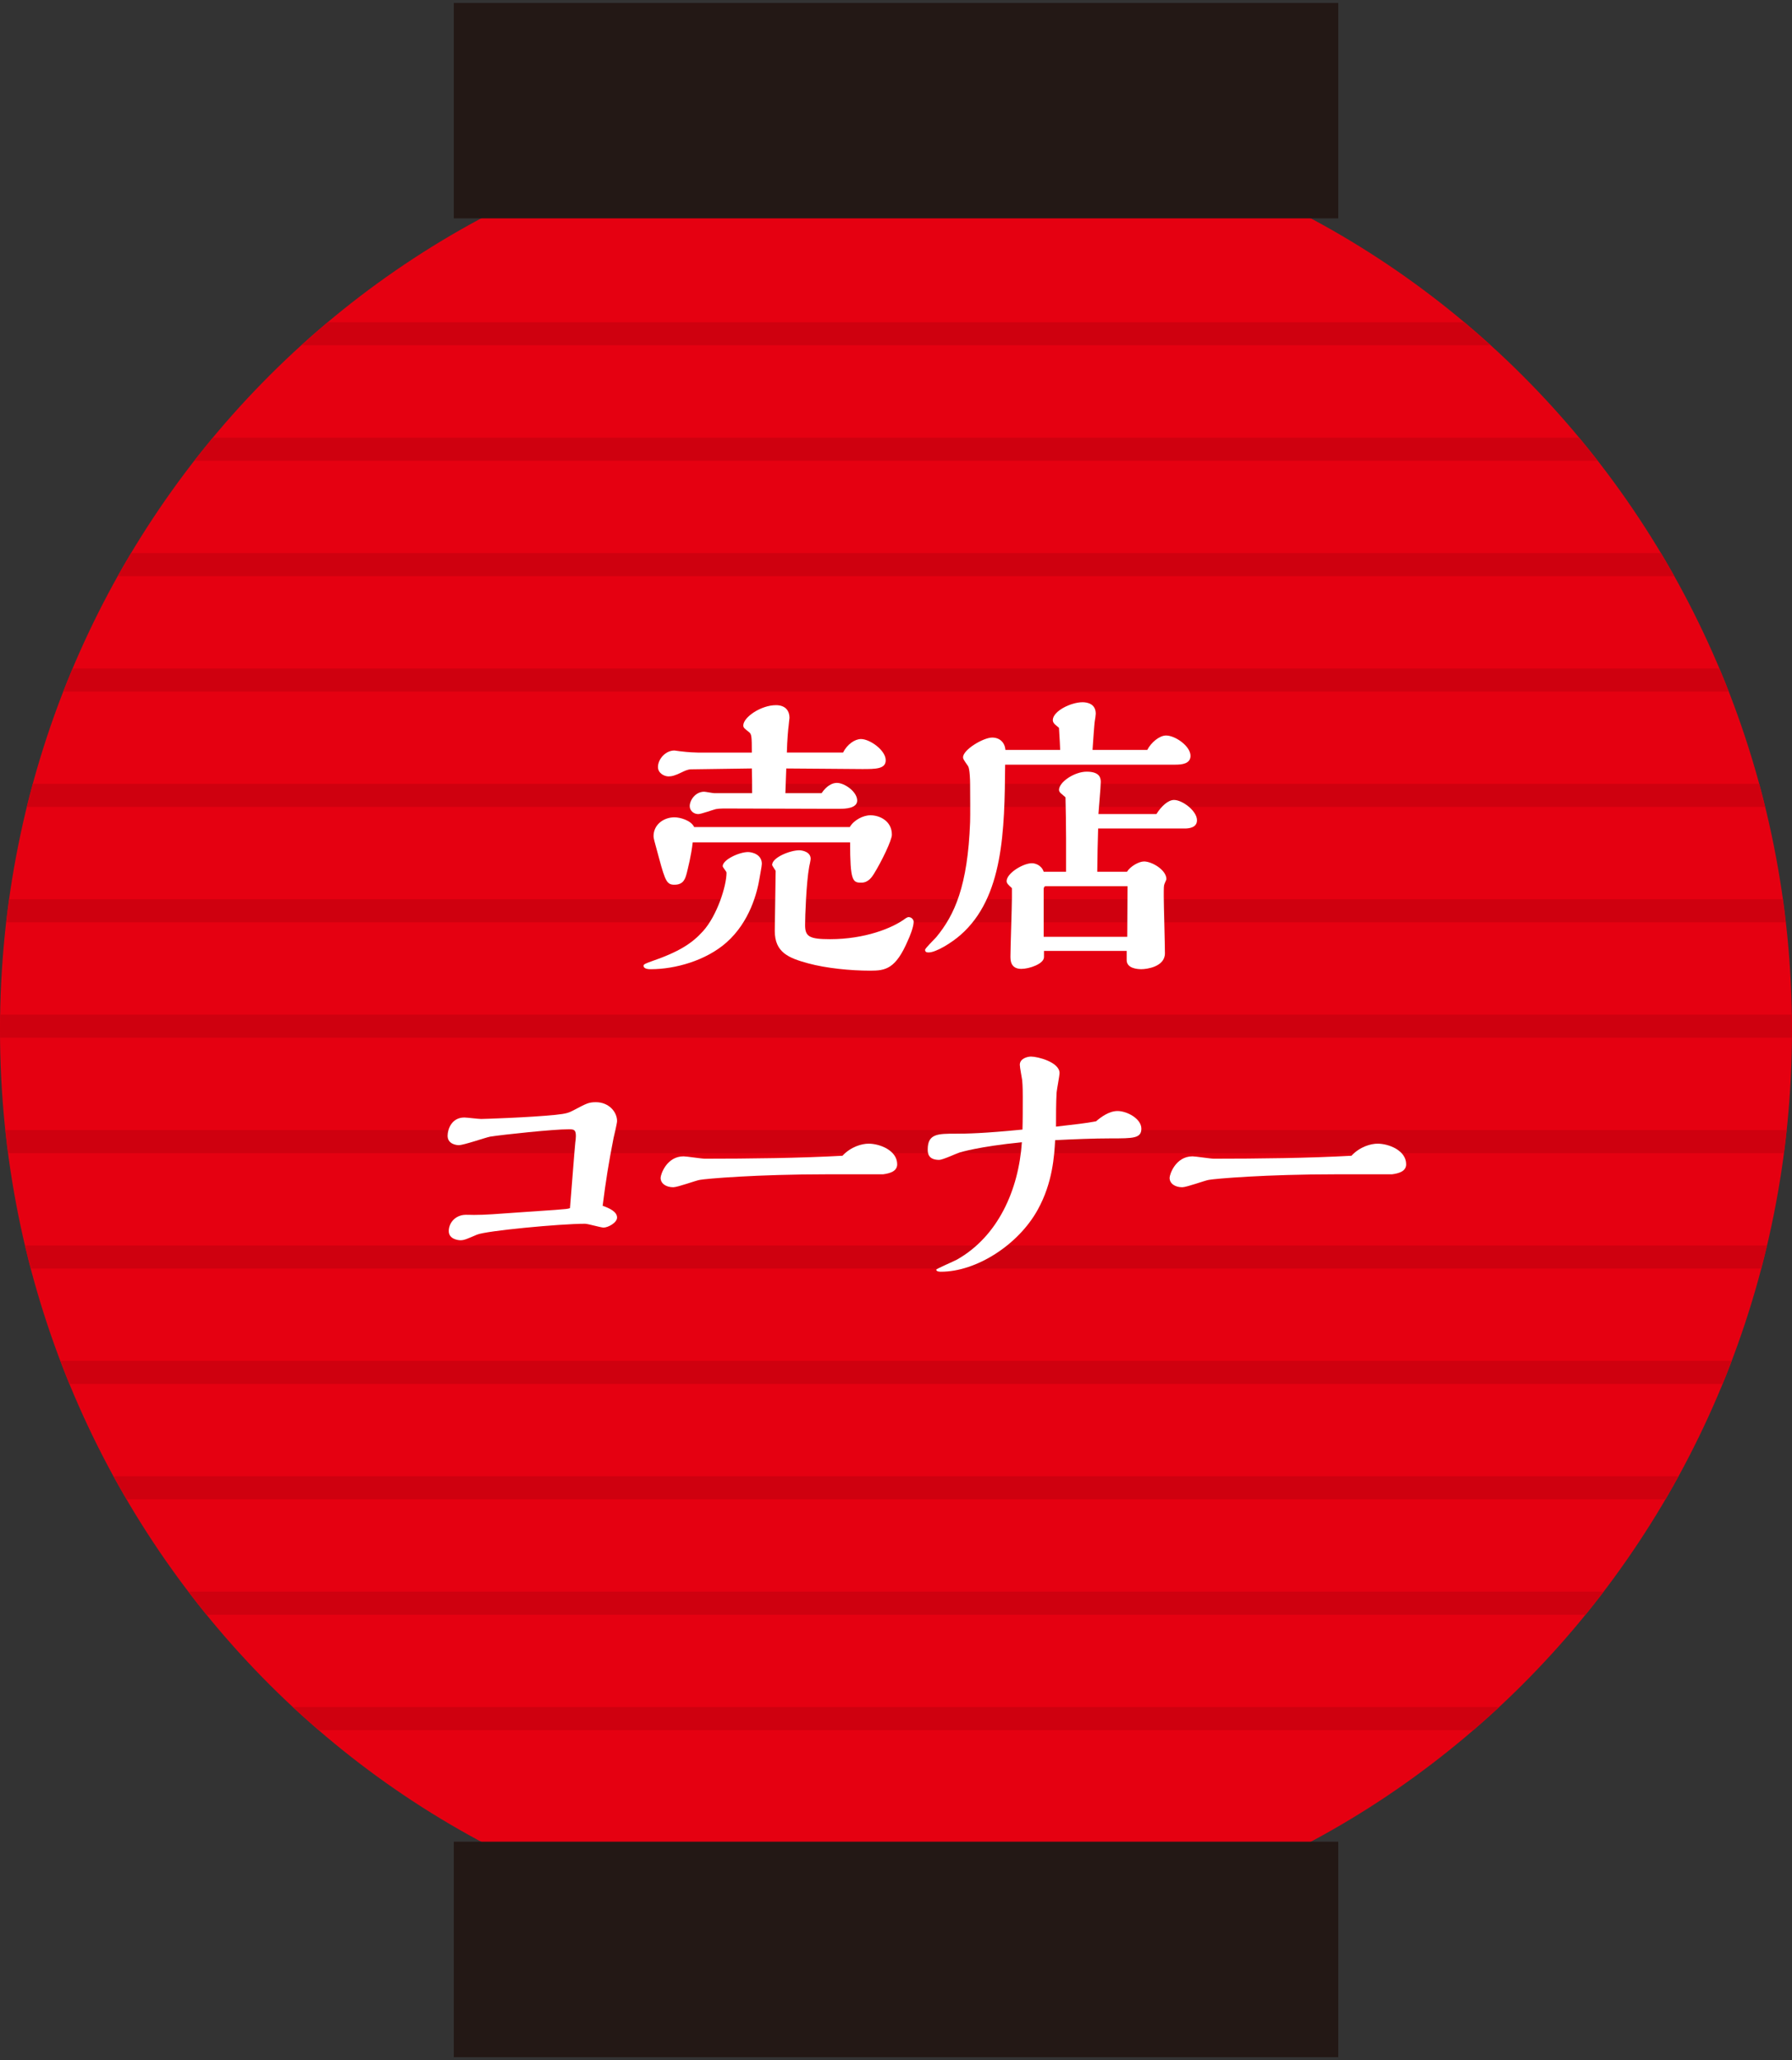
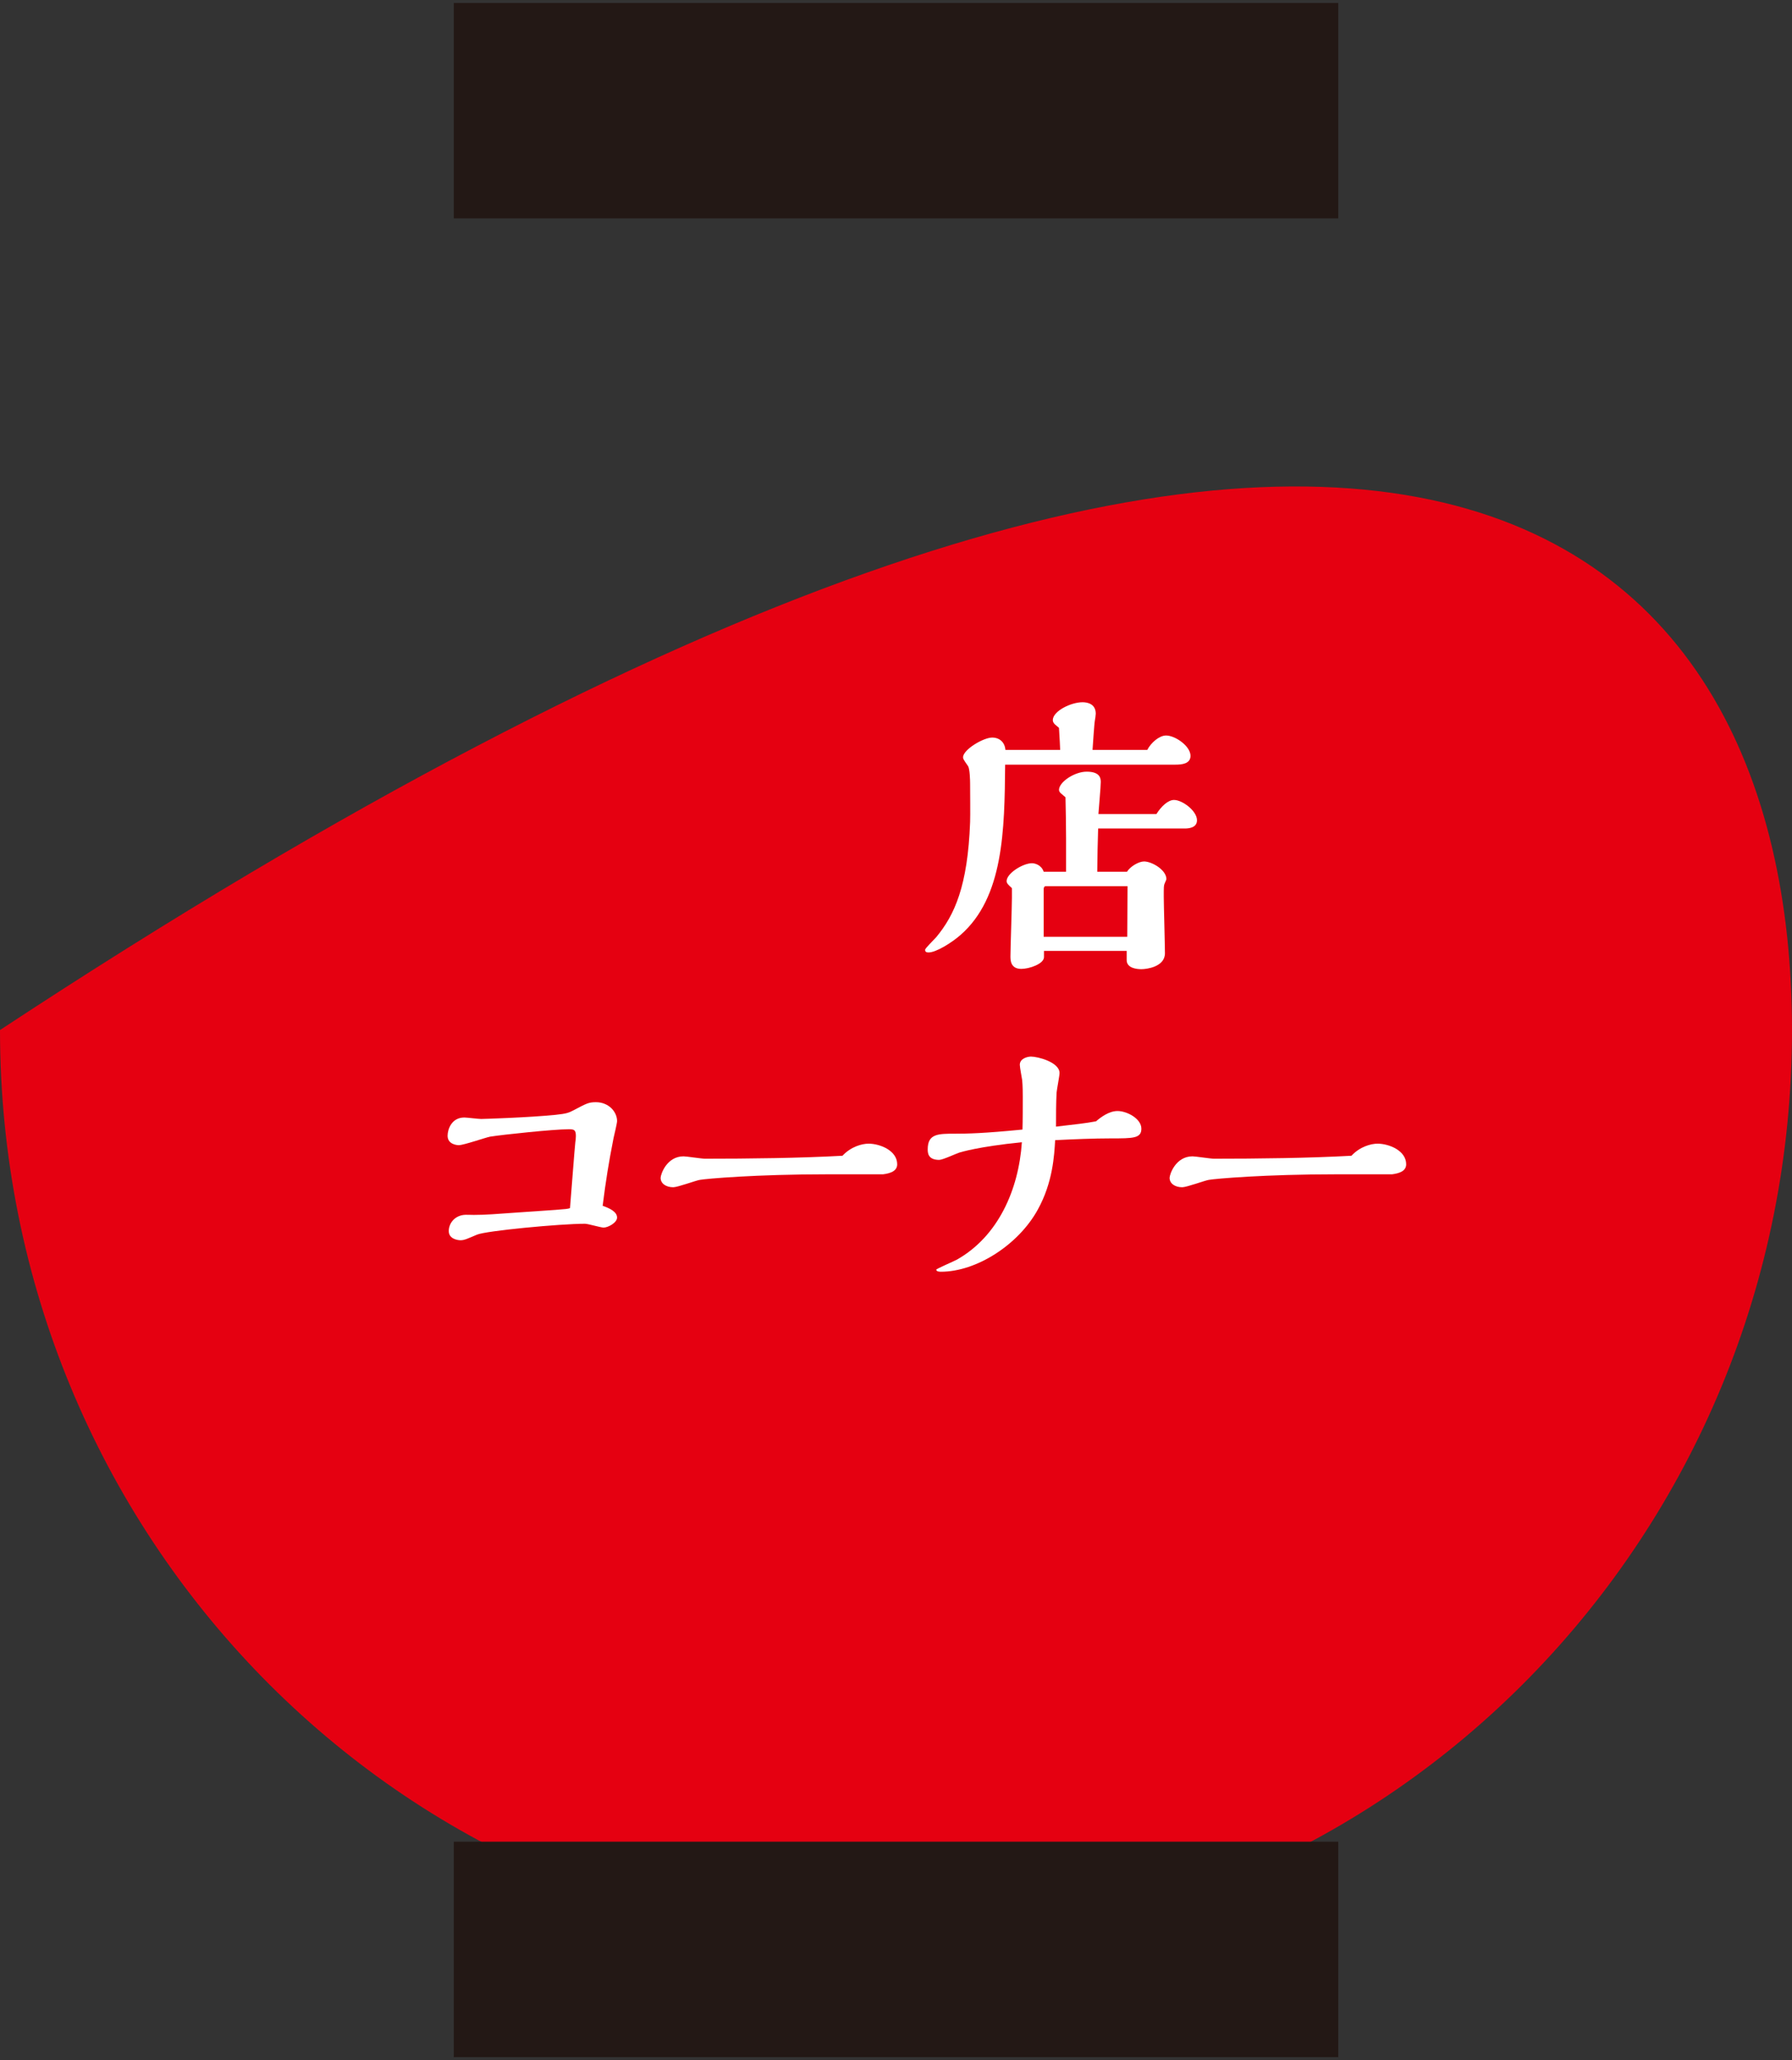
<svg xmlns="http://www.w3.org/2000/svg" version="1.1" id="レイヤー_1" x="0px" y="0px" width="134px" height="154px" viewBox="0 0 134 154" enable-background="new 0 0 134 154" xml:space="preserve">
  <rect x="0" y="0" width="134" height="154" fill="#333333" stroke="none" />
  <g>
-     <path fill="#E50011" d="M134,77c0,37.799-29.997,68.438-67,68.438c-37.003,0-67-30.639-67-68.438C0,39.203,29.997,8.561,67,8.561   C104.003,8.561,134,39.203,134,77" />
+     <path fill="#E50011" d="M134,77c0,37.799-29.997,68.438-67,68.438c-37.003,0-67-30.639-67-68.438C104.003,8.561,134,39.203,134,77" />
    <rect x="33.932" y="0.223" fill="#231815" width="66.138" height="16.101" />
    <rect x="33.932" y="137.674" fill="#231815" width="66.138" height="16.104" />
-     <path fill="#E6E6E6" d="M112.104,127.608L112.104,127.608c-0.049,0.045-0.096,0.088-0.144,0.133   C112.009,127.697,112.057,127.652,112.104,127.608 M131.55,58.596L131.55,58.596c0.004,0.017,0.01,0.035,0.014,0.052   C131.56,58.63,131.555,58.613,131.55,58.596 M124.199,41.341L124.199,41.341c0.103,0.174,0.205,0.347,0.309,0.522   C124.405,41.688,124.303,41.514,124.199,41.341" />
-     <path fill="#CF000F" d="M112.104,127.608H21.898c0.634,0.588,1.28,1.162,1.935,1.726h86.337c0.605-0.521,1.203-1.051,1.791-1.593   C112.009,127.696,112.056,127.653,112.104,127.608 M119.914,118.983H14.087c0.442,0.584,0.895,1.156,1.357,1.727h103.112   C119.018,120.14,119.471,119.567,119.914,118.983 M125.513,110.355H8.486c0.319,0.579,0.645,1.153,0.981,1.725h115.071   C124.87,111.509,125.195,110.935,125.513,110.355 M129.49,101.729H4.514c0.217,0.578,0.442,1.155,0.678,1.726H128.81   C129.043,102.884,129.271,102.307,129.49,101.729 M132.132,93.104H1.87c0.136,0.577,0.282,1.152,0.43,1.725H131.7   C131.851,94.256,131.992,93.681,132.132,93.104 M133.601,84.478H0.4c0.06,0.575,0.132,1.15,0.205,1.721h132.792   C133.473,85.628,133.539,85.053,133.601,84.478 M133.987,75.848H0.015C0.007,76.232,0,76.612,0,77l0,0   c0,0.19,0.005,0.381,0.007,0.575h133.989c0-0.194,0.004-0.385,0.004-0.575l0,0C134,76.612,133.991,76.232,133.987,75.848    M133.319,67.223H0.685c-0.081,0.572-0.153,1.147-0.222,1.723h133.074C133.473,68.37,133.398,67.795,133.319,67.223 M131.55,58.596   H2.455c-0.157,0.572-0.307,1.146-0.449,1.724h129.986c-0.137-0.56-0.28-1.116-0.429-1.671   C131.56,58.631,131.554,58.613,131.55,58.596 M128.569,49.97H5.433c-0.241,0.569-0.477,1.146-0.702,1.726h124.54   C129.043,51.115,128.81,50.539,128.569,49.97 M124.199,41.341H9.803c-0.34,0.569-0.675,1.147-1,1.728h116.396   c-0.227-0.403-0.457-0.806-0.69-1.206C124.404,41.688,124.302,41.515,124.199,41.341 M118.077,32.716H15.922   c-0.471,0.565-0.937,1.144-1.392,1.724h104.941C119.015,33.859,118.553,33.281,118.077,32.716 M109.497,24.088H24.506   c-0.671,0.564-1.328,1.14-1.974,1.724h88.939C110.82,25.228,110.168,24.652,109.497,24.088" />
  </g>
  <g>
    <g>
-       <path fill="#FFFFFF" d="M52.566,69.614c1.057-1.167,1.761-3.389,1.761-4.379c0-0.088-0.286-0.396-0.286-0.484    c0-0.484,1.232-1.056,1.893-1.056c0.308,0,1.034,0.176,1.034,0.88c0,0.176-0.154,0.924-0.177,1.1    c-0.176,1.057-0.726,3.235-2.464,4.775c-1.54,1.364-3.851,2.002-5.655,2.002c-0.132,0-0.55,0-0.55-0.264    c0-0.11,0.198-0.177,0.55-0.309C50.785,71.154,51.753,70.516,52.566,69.614z M63.547,61.824c0.285-0.506,0.989-0.88,1.54-0.88    c0.682,0,1.605,0.418,1.605,1.452c0,0.418-0.77,2.003-1.342,2.927c-0.132,0.198-0.396,0.66-0.946,0.66    c-0.638,0-0.836-0.11-0.836-3.015H51.797c-0.11,1.013-0.353,1.914-0.44,2.288c-0.109,0.396-0.22,0.881-0.924,0.881    c-0.55,0-0.682-0.242-1.145-1.959c-0.374-1.364-0.418-1.518-0.418-1.672c0-0.858,0.748-1.408,1.563-1.408    c0.418,0,1.232,0.22,1.474,0.726H63.547z M63.04,56.258c0.309-0.616,0.881-1.012,1.343-1.012c0.66,0,1.848,0.836,1.848,1.584    c0,0.66-0.748,0.66-1.76,0.66c-0.814,0-4.774-0.044-5.677-0.044c0,0.264-0.066,1.562-0.066,1.848h2.706    c0.375-0.55,0.793-0.77,1.145-0.77c0.572,0,1.519,0.66,1.519,1.32c0,0.594-0.925,0.616-1.276,0.616H61.39    c-1.034,0-6.139-0.022-7.305-0.022c-0.176,0-0.44,0.022-0.55,0.044c-0.198,0.044-1.101,0.374-1.32,0.374    c-0.353,0-0.639-0.264-0.639-0.594c0-0.462,0.44-1.078,1.079-1.078c0.109,0,0.638,0.109,0.77,0.109h2.816    c0-0.704,0-1.254-0.021-1.848l-4.555,0.065c-0.221,0-0.507,0.133-0.683,0.221c-0.484,0.242-0.748,0.308-0.99,0.308    c-0.33,0-0.792-0.242-0.792-0.704c0-0.572,0.55-1.232,1.232-1.232c0.066,0,0.418,0.066,0.506,0.066    c0.528,0.066,1.034,0.088,1.232,0.088h4.049c0-1.232-0.022-1.364-0.198-1.519c-0.33-0.264-0.44-0.33-0.44-0.506    c0-0.616,1.32-1.518,2.442-1.518c0.748,0,1.013,0.462,1.013,0.945c0,0.044-0.066,0.528-0.066,0.616    c-0.022,0.11-0.11,1.057-0.132,1.98H63.04z M60.202,69.151c0,0.858,0.308,1.057,1.87,1.057c2.574,0,4.665-0.814,5.654-1.563    c0.11-0.065,0.154-0.088,0.221-0.088c0.22,0,0.374,0.198,0.374,0.353c0,0.396-0.33,1.188-0.418,1.363    c-0.925,2.179-1.694,2.289-2.839,2.289c-1.43,0-3.278-0.177-4.643-0.551c-1.452-0.396-2.486-0.813-2.486-2.42    c0-0.704,0.066-3.828,0.066-4.488c0-0.022-0.265-0.396-0.265-0.44c0-0.572,1.364-1.101,2.024-1.101    c0.264,0,0.858,0.133,0.858,0.639c0,0.088-0.088,0.506-0.11,0.594C60.29,66.005,60.202,68.491,60.202,69.151z" />
      <path fill="#FFFFFF" d="M85.788,56.06c0.286-0.55,0.902-1.078,1.408-1.078c0.683,0,1.826,0.792,1.826,1.519    c0,0.594-0.638,0.66-1.122,0.66H75.161c-0.044,4.885-0.11,9.923-3.345,12.739c-0.682,0.595-1.826,1.299-2.376,1.299    c-0.133,0-0.265-0.022-0.265-0.198c0-0.11,0.704-0.792,0.836-0.946c1.364-1.65,2.354-3.807,2.531-8.604    c0.021-0.418,0-2.42,0-2.882c0-0.22-0.022-1.101-0.154-1.299c-0.353-0.506-0.374-0.55-0.374-0.659    c0-0.572,1.518-1.475,2.178-1.475c0.551,0,0.946,0.352,0.99,0.924h4.093c-0.021-0.418-0.021-0.66-0.088-1.65    c-0.044-0.044-0.264-0.22-0.308-0.264c-0.066-0.066-0.154-0.176-0.154-0.308c0-0.683,1.364-1.343,2.222-1.343    c0.309,0,0.99,0.088,0.99,0.858c0,0.088-0.044,0.418-0.065,0.506c-0.044,0.198-0.154,1.893-0.176,2.2H85.788z M86.471,60.856    c0.374-0.594,0.88-1.056,1.32-1.056c0.616,0,1.716,0.813,1.716,1.518c0,0.572-0.638,0.616-0.902,0.616h-6.49    c-0.044,1.496-0.044,1.606-0.066,3.234h2.223c0.242-0.396,0.88-0.77,1.276-0.77c0.594,0,1.672,0.638,1.672,1.319    c0,0.045-0.11,0.265-0.132,0.33c-0.066,0.154-0.066,0.242-0.066,0.99c0,0.595,0.088,3.564,0.088,4.225    c0,1.013-1.364,1.188-1.76,1.188c-0.33,0-1.101-0.066-1.101-0.682v-0.683h-6.183v0.462c0,0.507-1.101,0.881-1.694,0.881    c-0.814,0-0.814-0.66-0.814-0.946c0-0.616,0.11-3.675,0.11-4.357v-0.726c-0.022-0.044-0.22-0.198-0.242-0.242    c-0.065-0.065-0.154-0.154-0.154-0.286c0-0.594,1.232-1.342,1.893-1.342c0.198,0,0.704,0.109,0.88,0.638h1.673v-2.508    c0-1.013-0.022-2.047-0.044-3.059c-0.044-0.044-0.265-0.22-0.309-0.265c-0.088-0.065-0.176-0.176-0.176-0.285    c0-0.595,1.166-1.364,2.068-1.364c1.012,0,1.056,0.506,1.056,0.77c0,0.353-0.153,2.024-0.176,2.398H86.471z M84.292,70.032    c0-0.528,0.022-3.19,0.022-3.785h-6.117c-0.11,0-0.154,0.11-0.154,0.221v3.564H84.292z" />
      <path fill="#FFFFFF" d="M41.523,90.445c0.814-0.066,0.902-0.066,1.1-0.132c0.066-0.771,0.352-4.555,0.396-4.907    c0.022-0.132,0.044-0.33,0.044-0.483c0-0.484-0.154-0.507-0.55-0.507c-1.1,0-4.863,0.396-5.853,0.551    c-0.352,0.065-1.98,0.638-2.354,0.638c-0.154,0-0.836-0.065-0.836-0.704c0-0.462,0.286-1.364,1.254-1.364    c0.176,0,1.056,0.11,1.254,0.11c0.198,0,3.609-0.11,5.567-0.309c0.836-0.088,0.99-0.153,1.408-0.374    c0.88-0.462,1.056-0.571,1.606-0.571c0.968,0,1.584,0.726,1.584,1.408c0,0.176-0.22,1.078-0.264,1.275    c-0.374,1.915-0.572,3.146-0.814,5.062c0.506,0.176,1.078,0.439,1.078,0.88c0,0.374-0.66,0.748-1.012,0.748    c-0.198,0-1.166-0.286-1.386-0.286c-1.87,0-7.415,0.528-8.075,0.814c-0.727,0.308-0.946,0.418-1.232,0.418    c-0.198,0-0.88-0.088-0.88-0.683c0-0.55,0.396-1.122,1.122-1.21c0.11-0.021,0.638,0,0.748,0c0.902,0,1.65-0.066,3.521-0.198    L41.523,90.445z" />
      <path fill="#FFFFFF" d="M64.955,85.494c0.836,0,2.134,0.507,2.134,1.541c0,0.527-0.55,0.682-1.056,0.748h-4.181    c-5.303,0-9.065,0.33-9.527,0.418c-0.286,0.044-1.65,0.55-1.98,0.55c-0.528,0-0.946-0.264-0.946-0.704    c0-0.242,0.44-1.606,1.717-1.606c0.22,0,1.342,0.177,1.605,0.177c3.19,0,7.129-0.044,10.275-0.221    C63.635,85.715,64.448,85.494,64.955,85.494z" />
      <path fill="#FFFFFF" d="M83.566,83.053c0.704,0,1.782,0.571,1.782,1.319c0,0.727-0.616,0.727-2.267,0.727    c-1.32,0-2.86,0.066-4.181,0.132c-0.065,1.145-0.176,3.169-1.298,5.193c-1.452,2.64-4.599,4.643-7.239,4.643    c-0.066,0-0.352,0-0.352-0.154c0-0.066,1.298-0.616,1.54-0.748c3.08-1.738,4.62-5.215,4.862-8.779    c-3.278,0.33-4.576,0.748-4.665,0.77c-0.22,0.066-1.254,0.551-1.518,0.551c-0.858,0-0.858-0.551-0.858-0.792    c0-1.167,0.771-1.167,2.068-1.167c0.902,0,2.068-0.021,5.017-0.308c0.022-0.638,0.022-1.761,0.022-2.442    c0-0.22,0-0.814-0.044-1.254c-0.022-0.176-0.177-0.946-0.177-1.145c0-0.484,0.595-0.616,0.837-0.616    c0.506,0,2.134,0.418,2.134,1.232c0,0.198-0.198,1.21-0.22,1.452c-0.044,0.727-0.044,1.849-0.044,2.553    c1.518-0.177,2.156-0.242,2.992-0.396C82.313,83.515,82.928,83.053,83.566,83.053z" />
      <path fill="#FFFFFF" d="M103.015,85.494c0.836,0,2.134,0.507,2.134,1.541c0,0.527-0.55,0.682-1.056,0.748h-4.181    c-5.303,0-9.065,0.33-9.527,0.418c-0.286,0.044-1.65,0.55-1.98,0.55c-0.528,0-0.946-0.264-0.946-0.704    c0-0.242,0.44-1.606,1.716-1.606c0.221,0,1.343,0.177,1.606,0.177c3.19,0,7.129-0.044,10.275-0.221    C101.694,85.715,102.508,85.494,103.015,85.494z" />
    </g>
  </g>
  <g>
</g>
  <g>
</g>
  <g>
</g>
  <g>
</g>
  <g>
</g>
  <g>
</g>
  <g>
</g>
  <g>
</g>
  <g>
</g>
  <g>
</g>
  <g>
</g>
  <g>
</g>
  <g>
</g>
  <g>
</g>
  <g>
</g>
</svg>